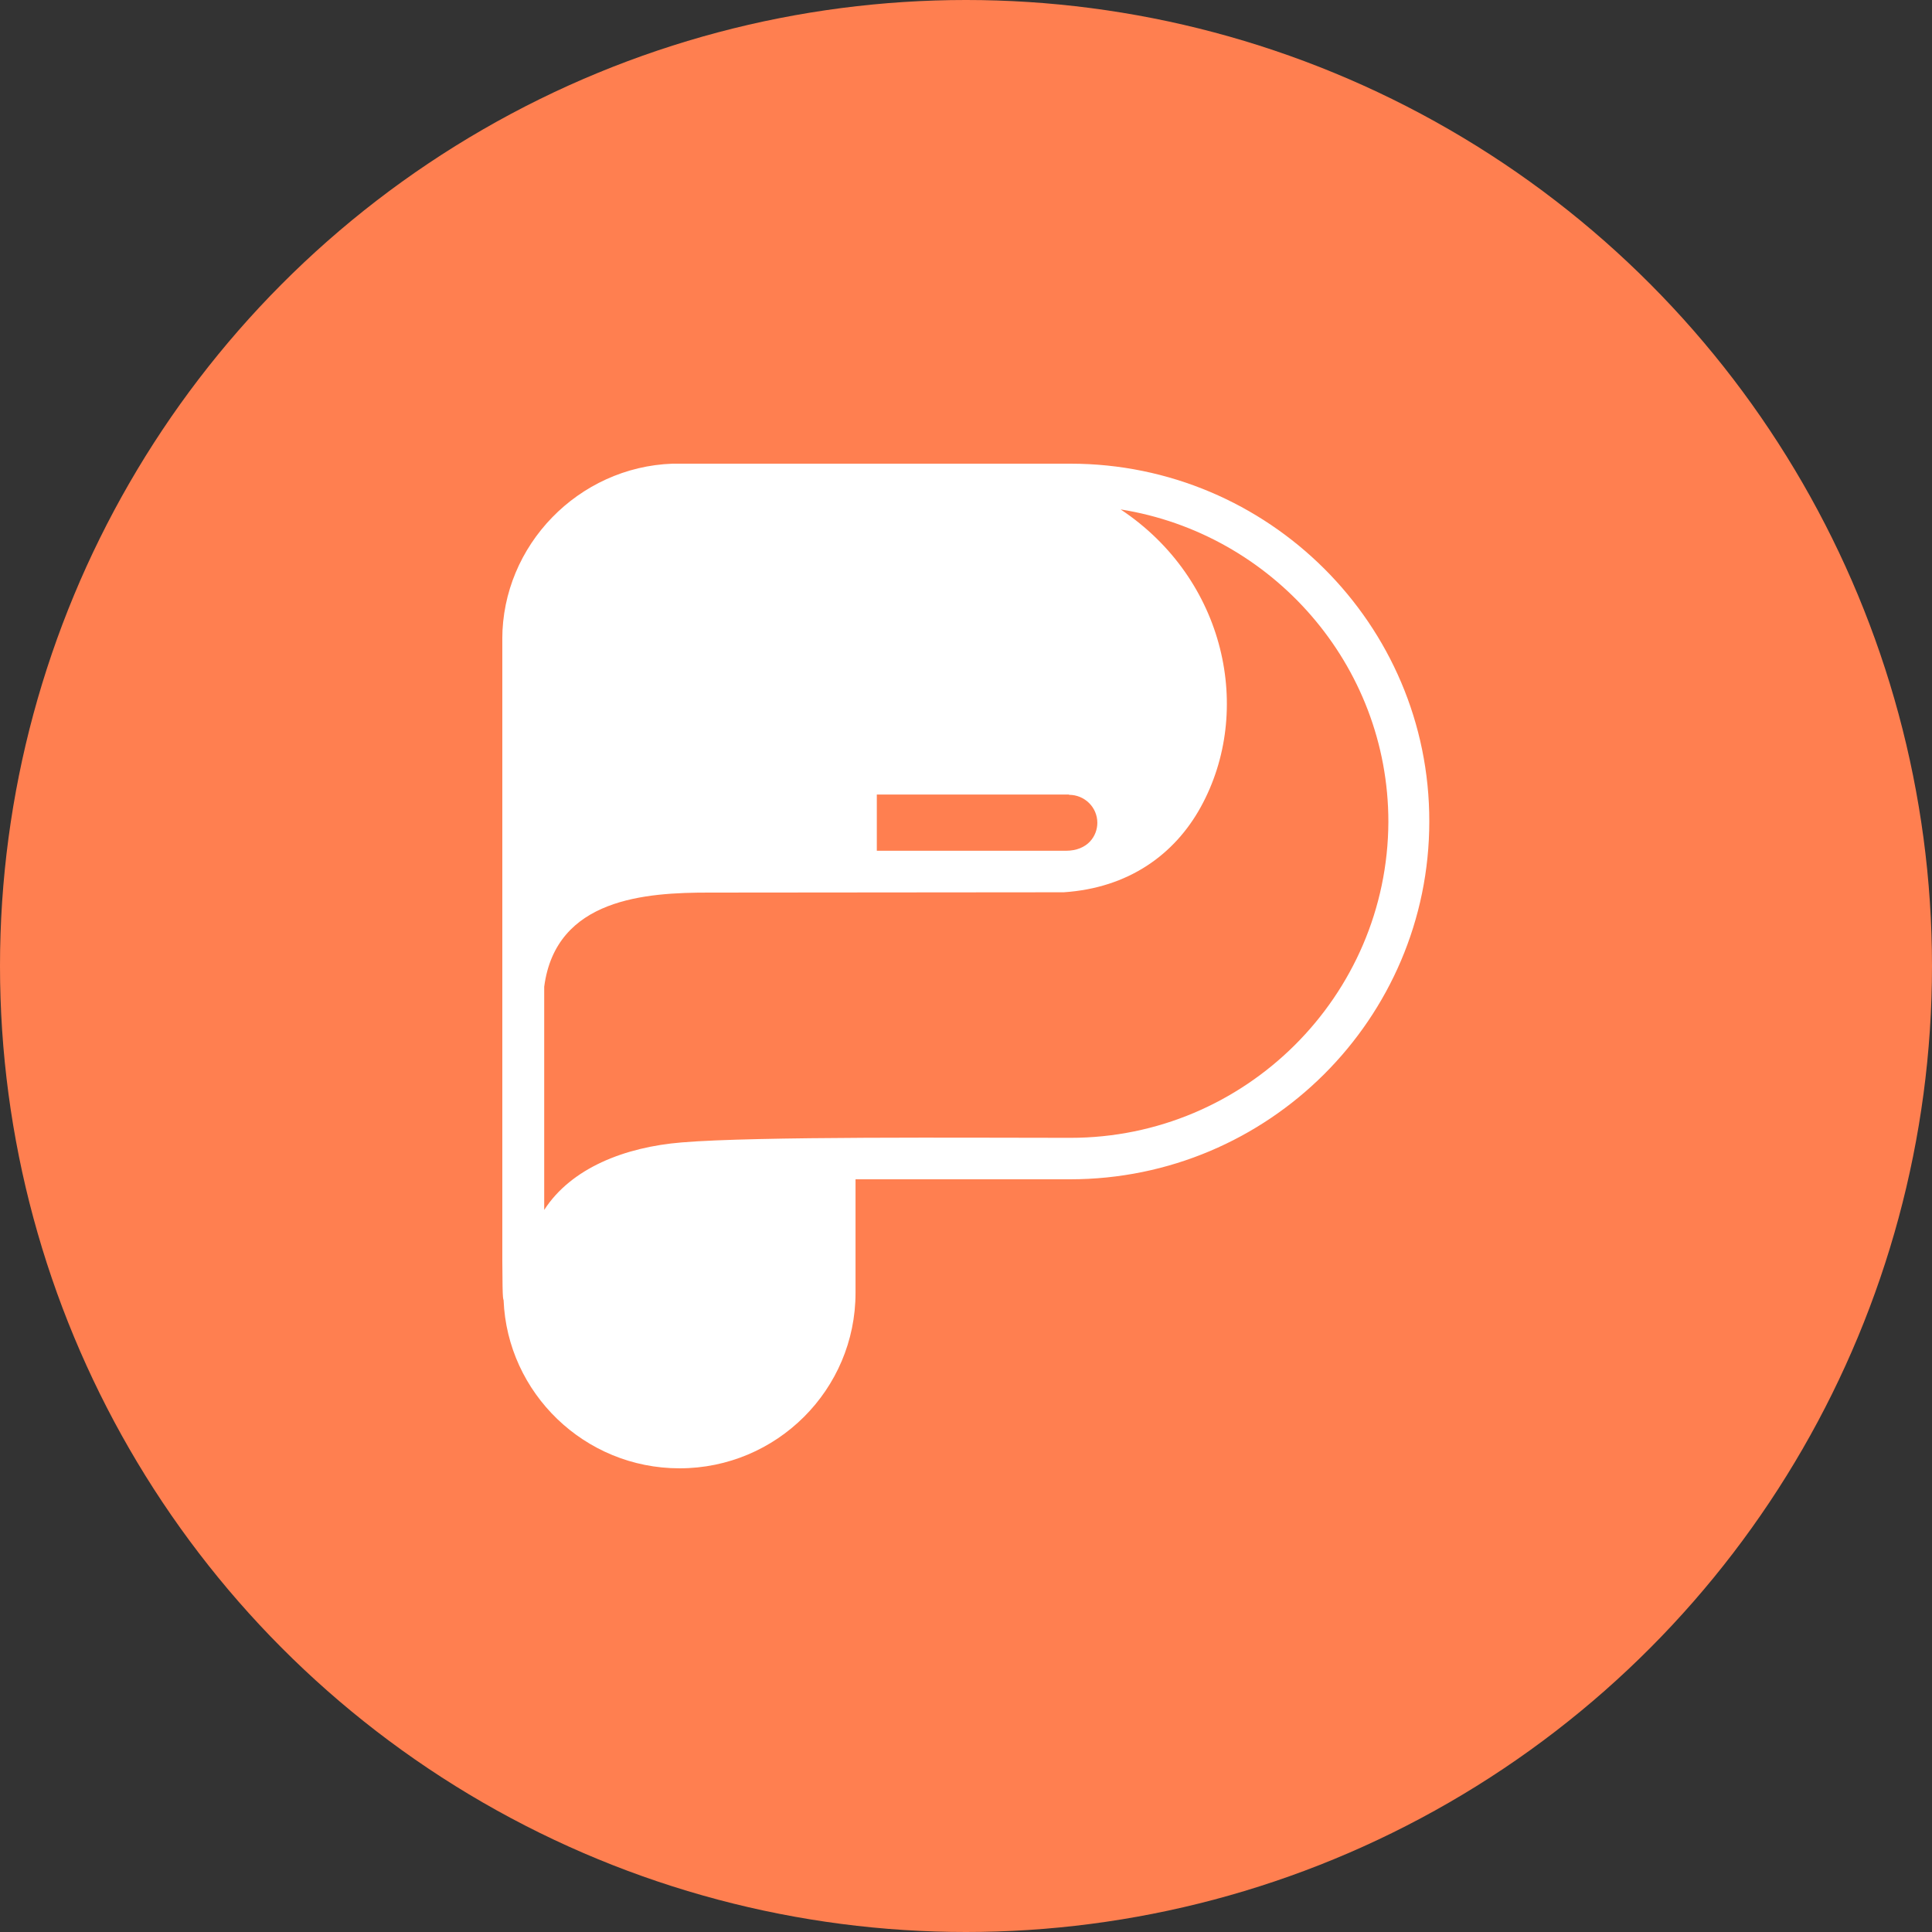
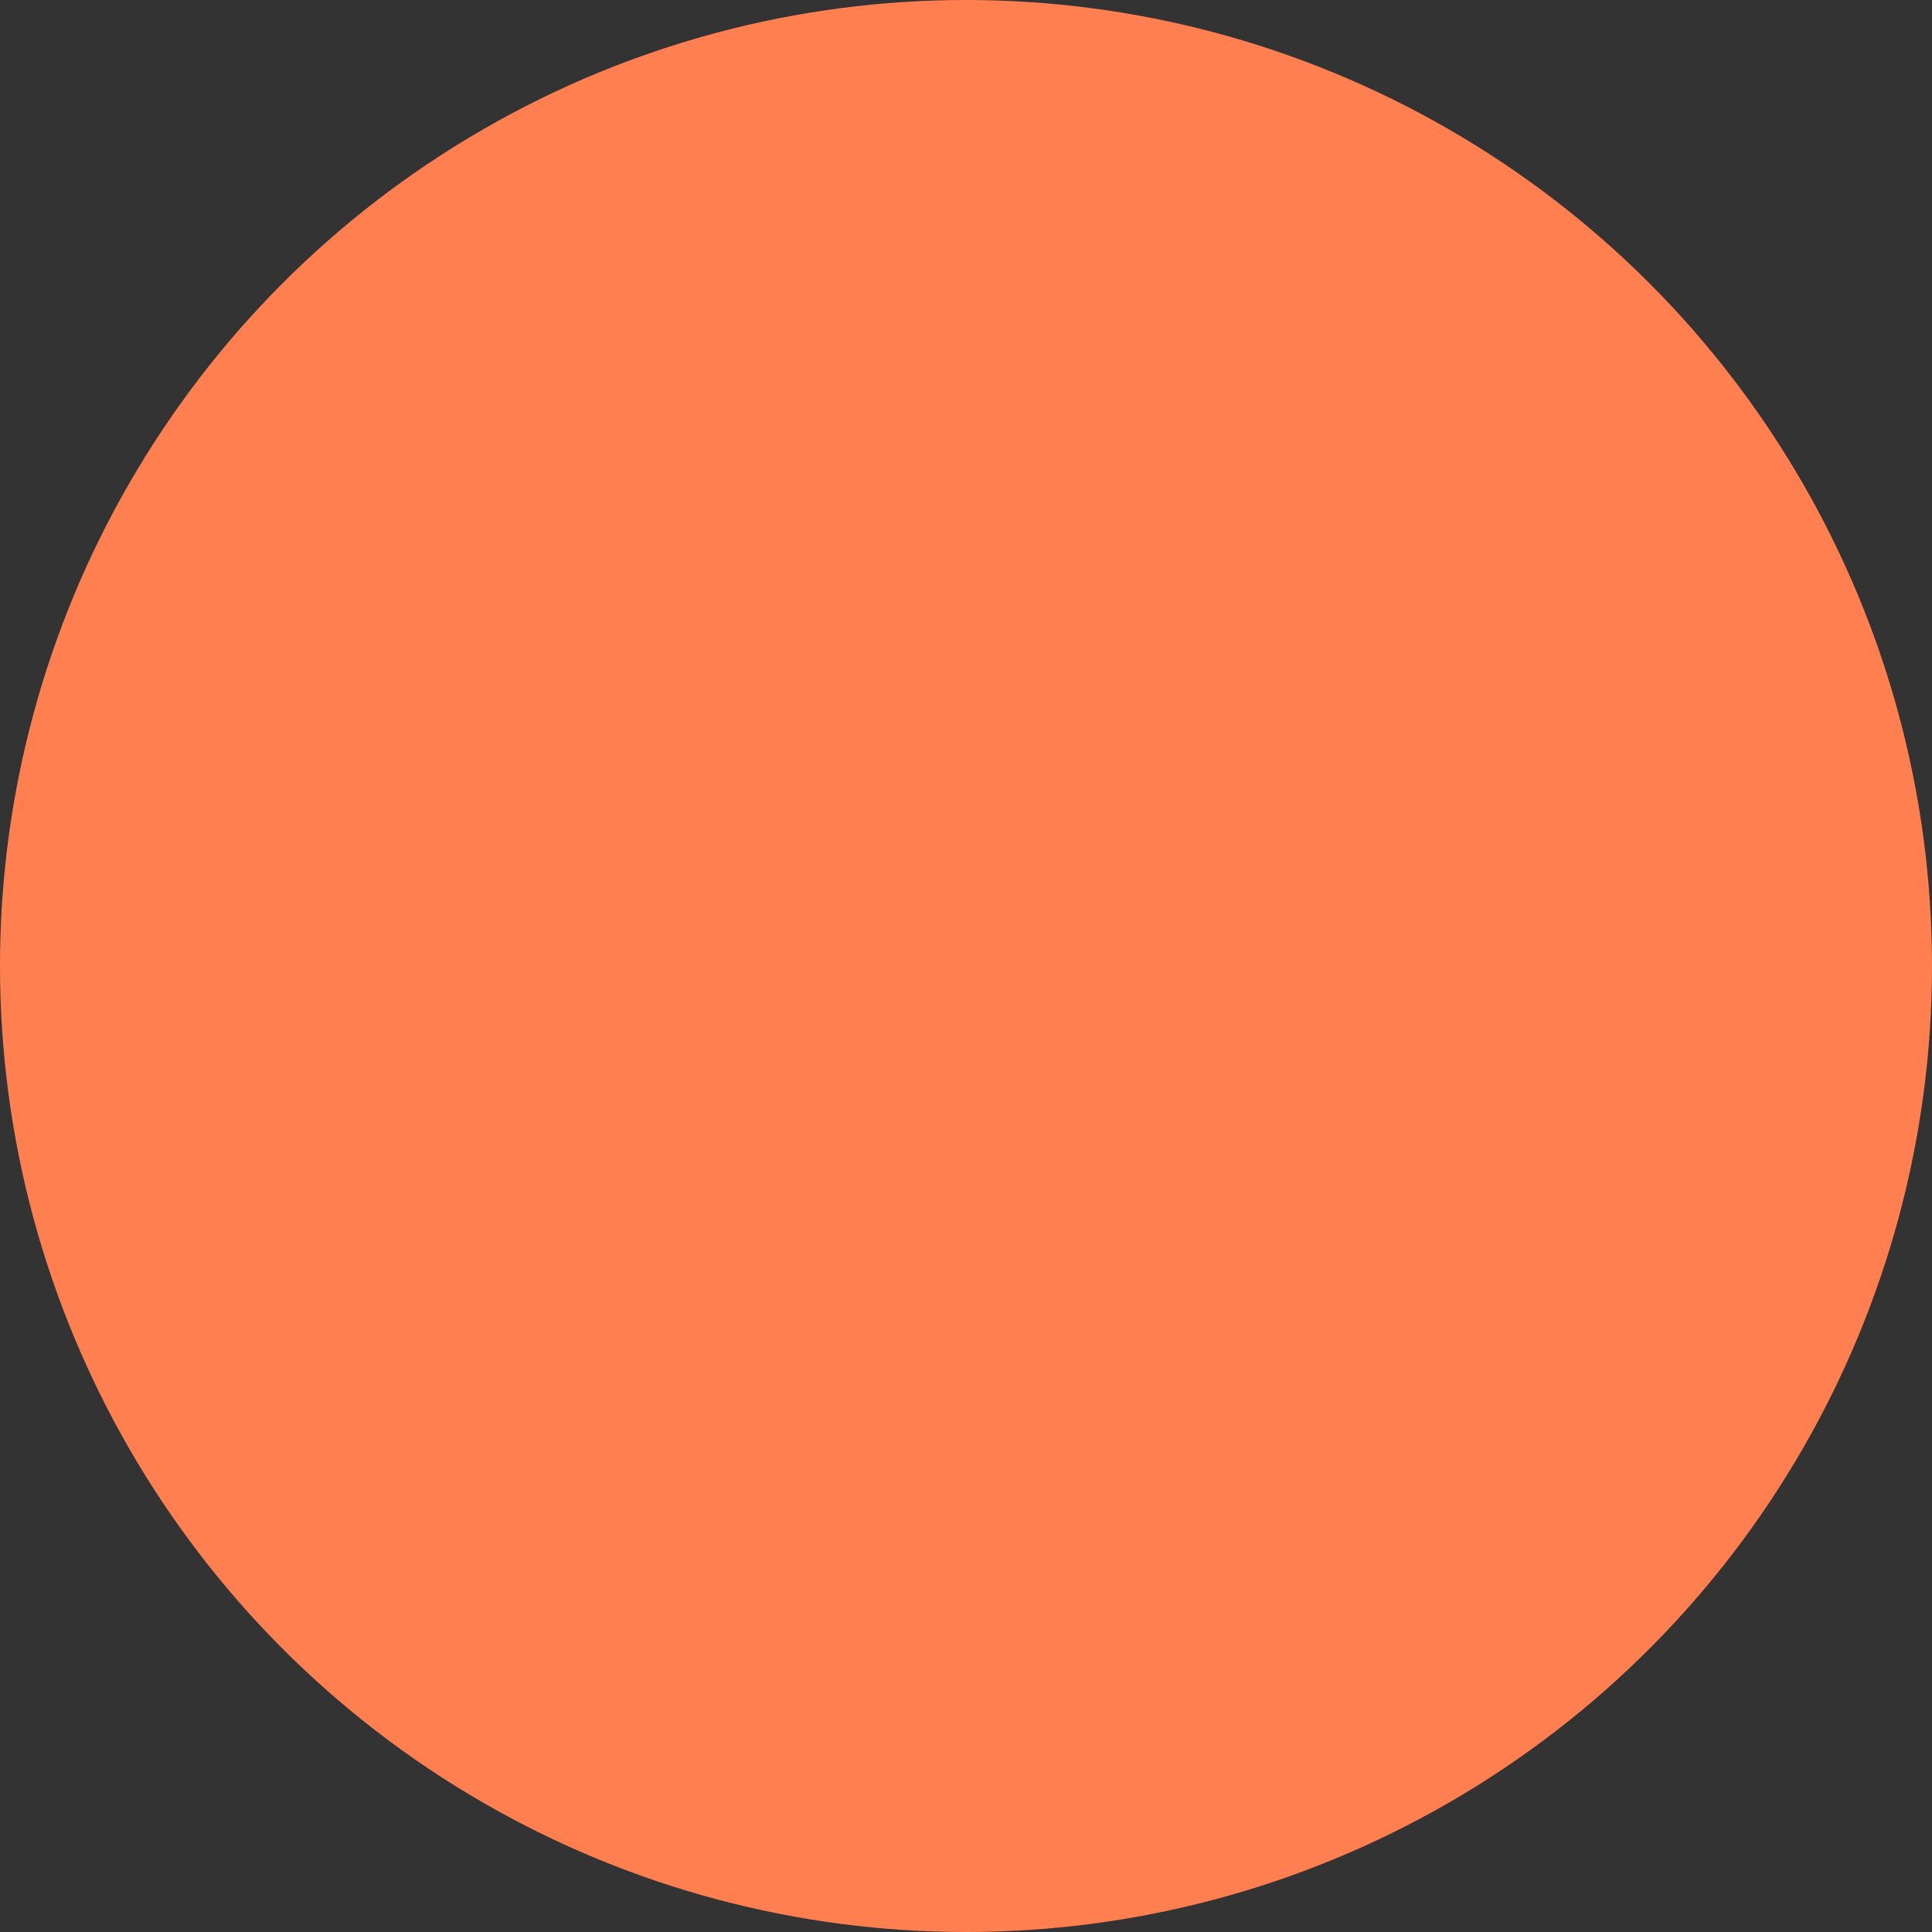
<svg xmlns="http://www.w3.org/2000/svg" width="50" height="50" viewBox="0 0 50 50" fill="none">
  <rect x="0" y="0" width="50" height="50" fill="#333333" stroke="none" />
  <circle cx="25" cy="25" r="25" fill="#FF7F50" />
  <g clip-path="url(#clip0_843_14749)">
-     <path d="M27.702 12C27.65 12 17.458 12 17.406 12C14.97 12.085 12.999 14.113 12.999 16.541V16.549C12.999 33.374 12.982 33.519 13.033 33.647C13.128 36.049 15.125 38 17.587 38C20.101 38 22.141 35.964 22.141 33.459V32.258V30.52H27.693C32.824 30.52 36.99 26.363 36.99 21.26C36.999 16.157 32.824 12 27.702 12ZM27.667 20.57C28.072 20.57 28.399 20.894 28.399 21.294C28.399 21.627 28.158 22.018 27.581 22.018C27.581 22.018 22.7 22.018 22.692 22.018V20.562H27.667V20.57ZM27.702 29.447C25.033 29.447 19.55 29.404 17.639 29.566C16.167 29.686 14.781 30.231 14.084 31.313V25.537C14.385 23.237 16.735 23.1 18.345 23.1L27.53 23.092C29.2 22.981 30.396 22.121 31.076 20.885C32.445 18.398 31.722 14.99 29.002 13.184C32.919 13.806 35.931 17.197 35.931 21.269C35.914 25.775 32.23 29.447 27.702 29.447Z" fill="white" />
-   </g>
+     </g>
  <defs>
    <clipPath id="clip0_843_14749">
      <rect width="24" height="26" fill="white" transform="translate(13 12)" />
    </clipPath>
  </defs>
</svg>